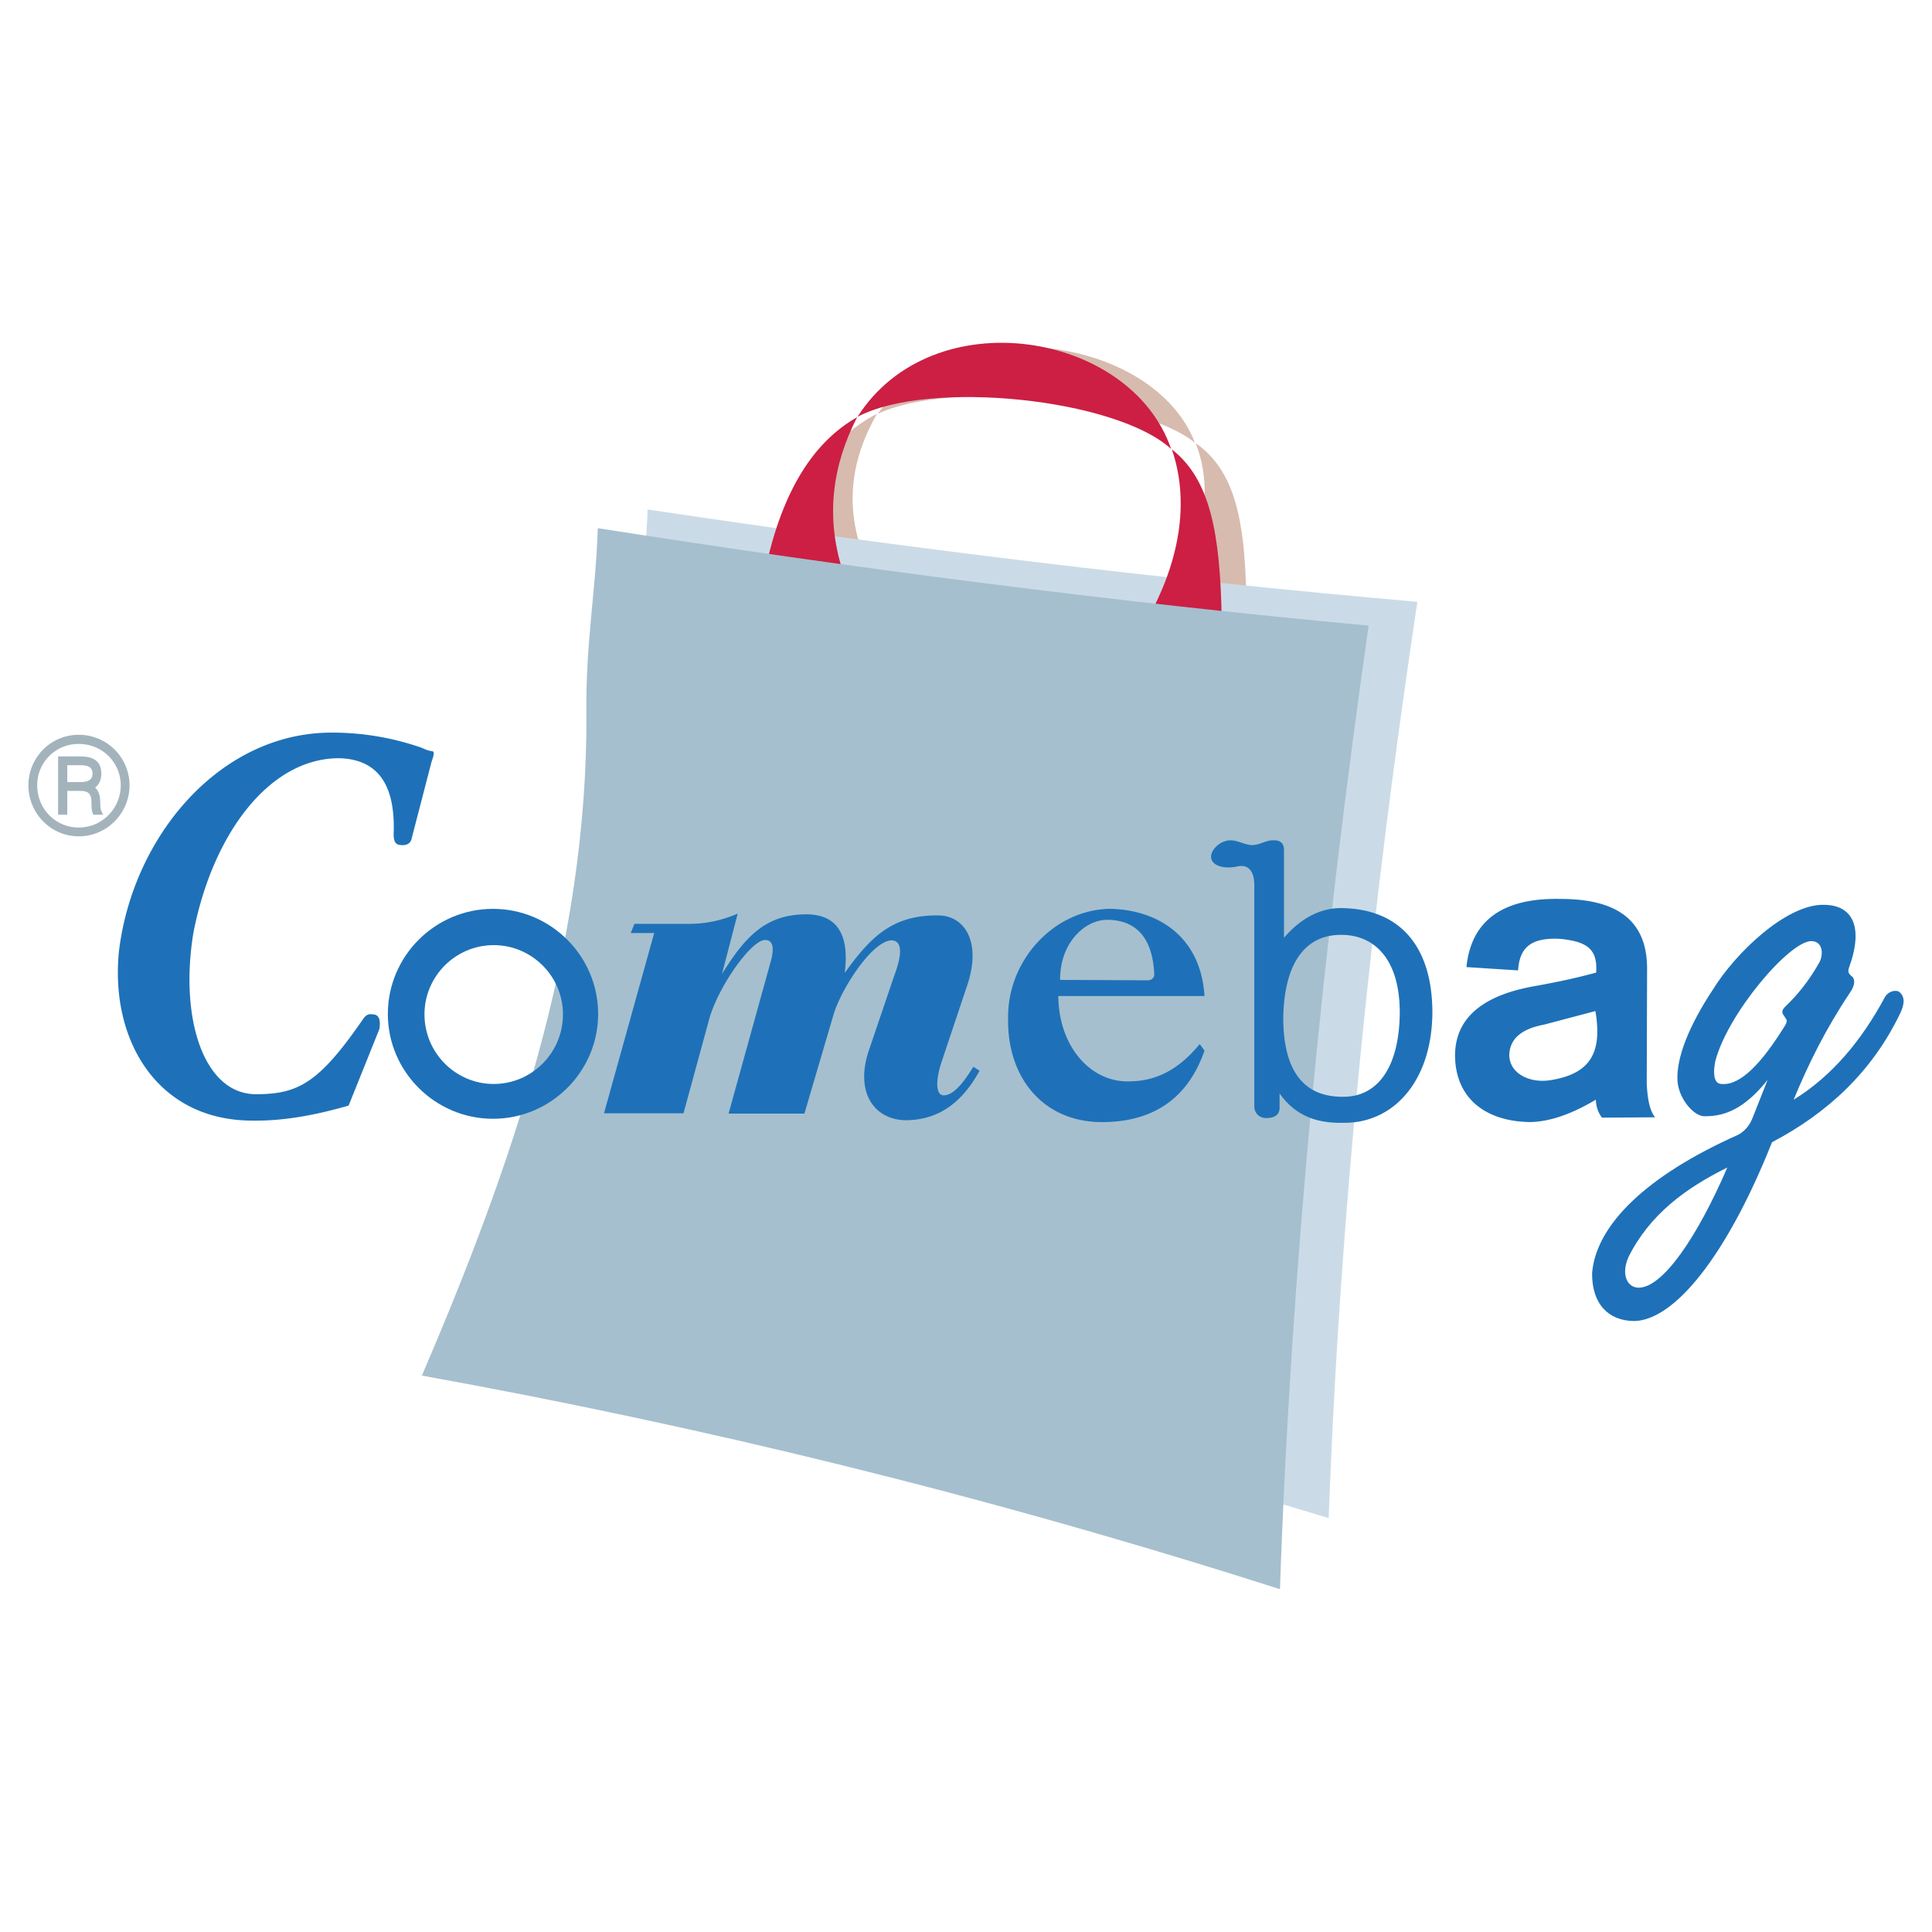
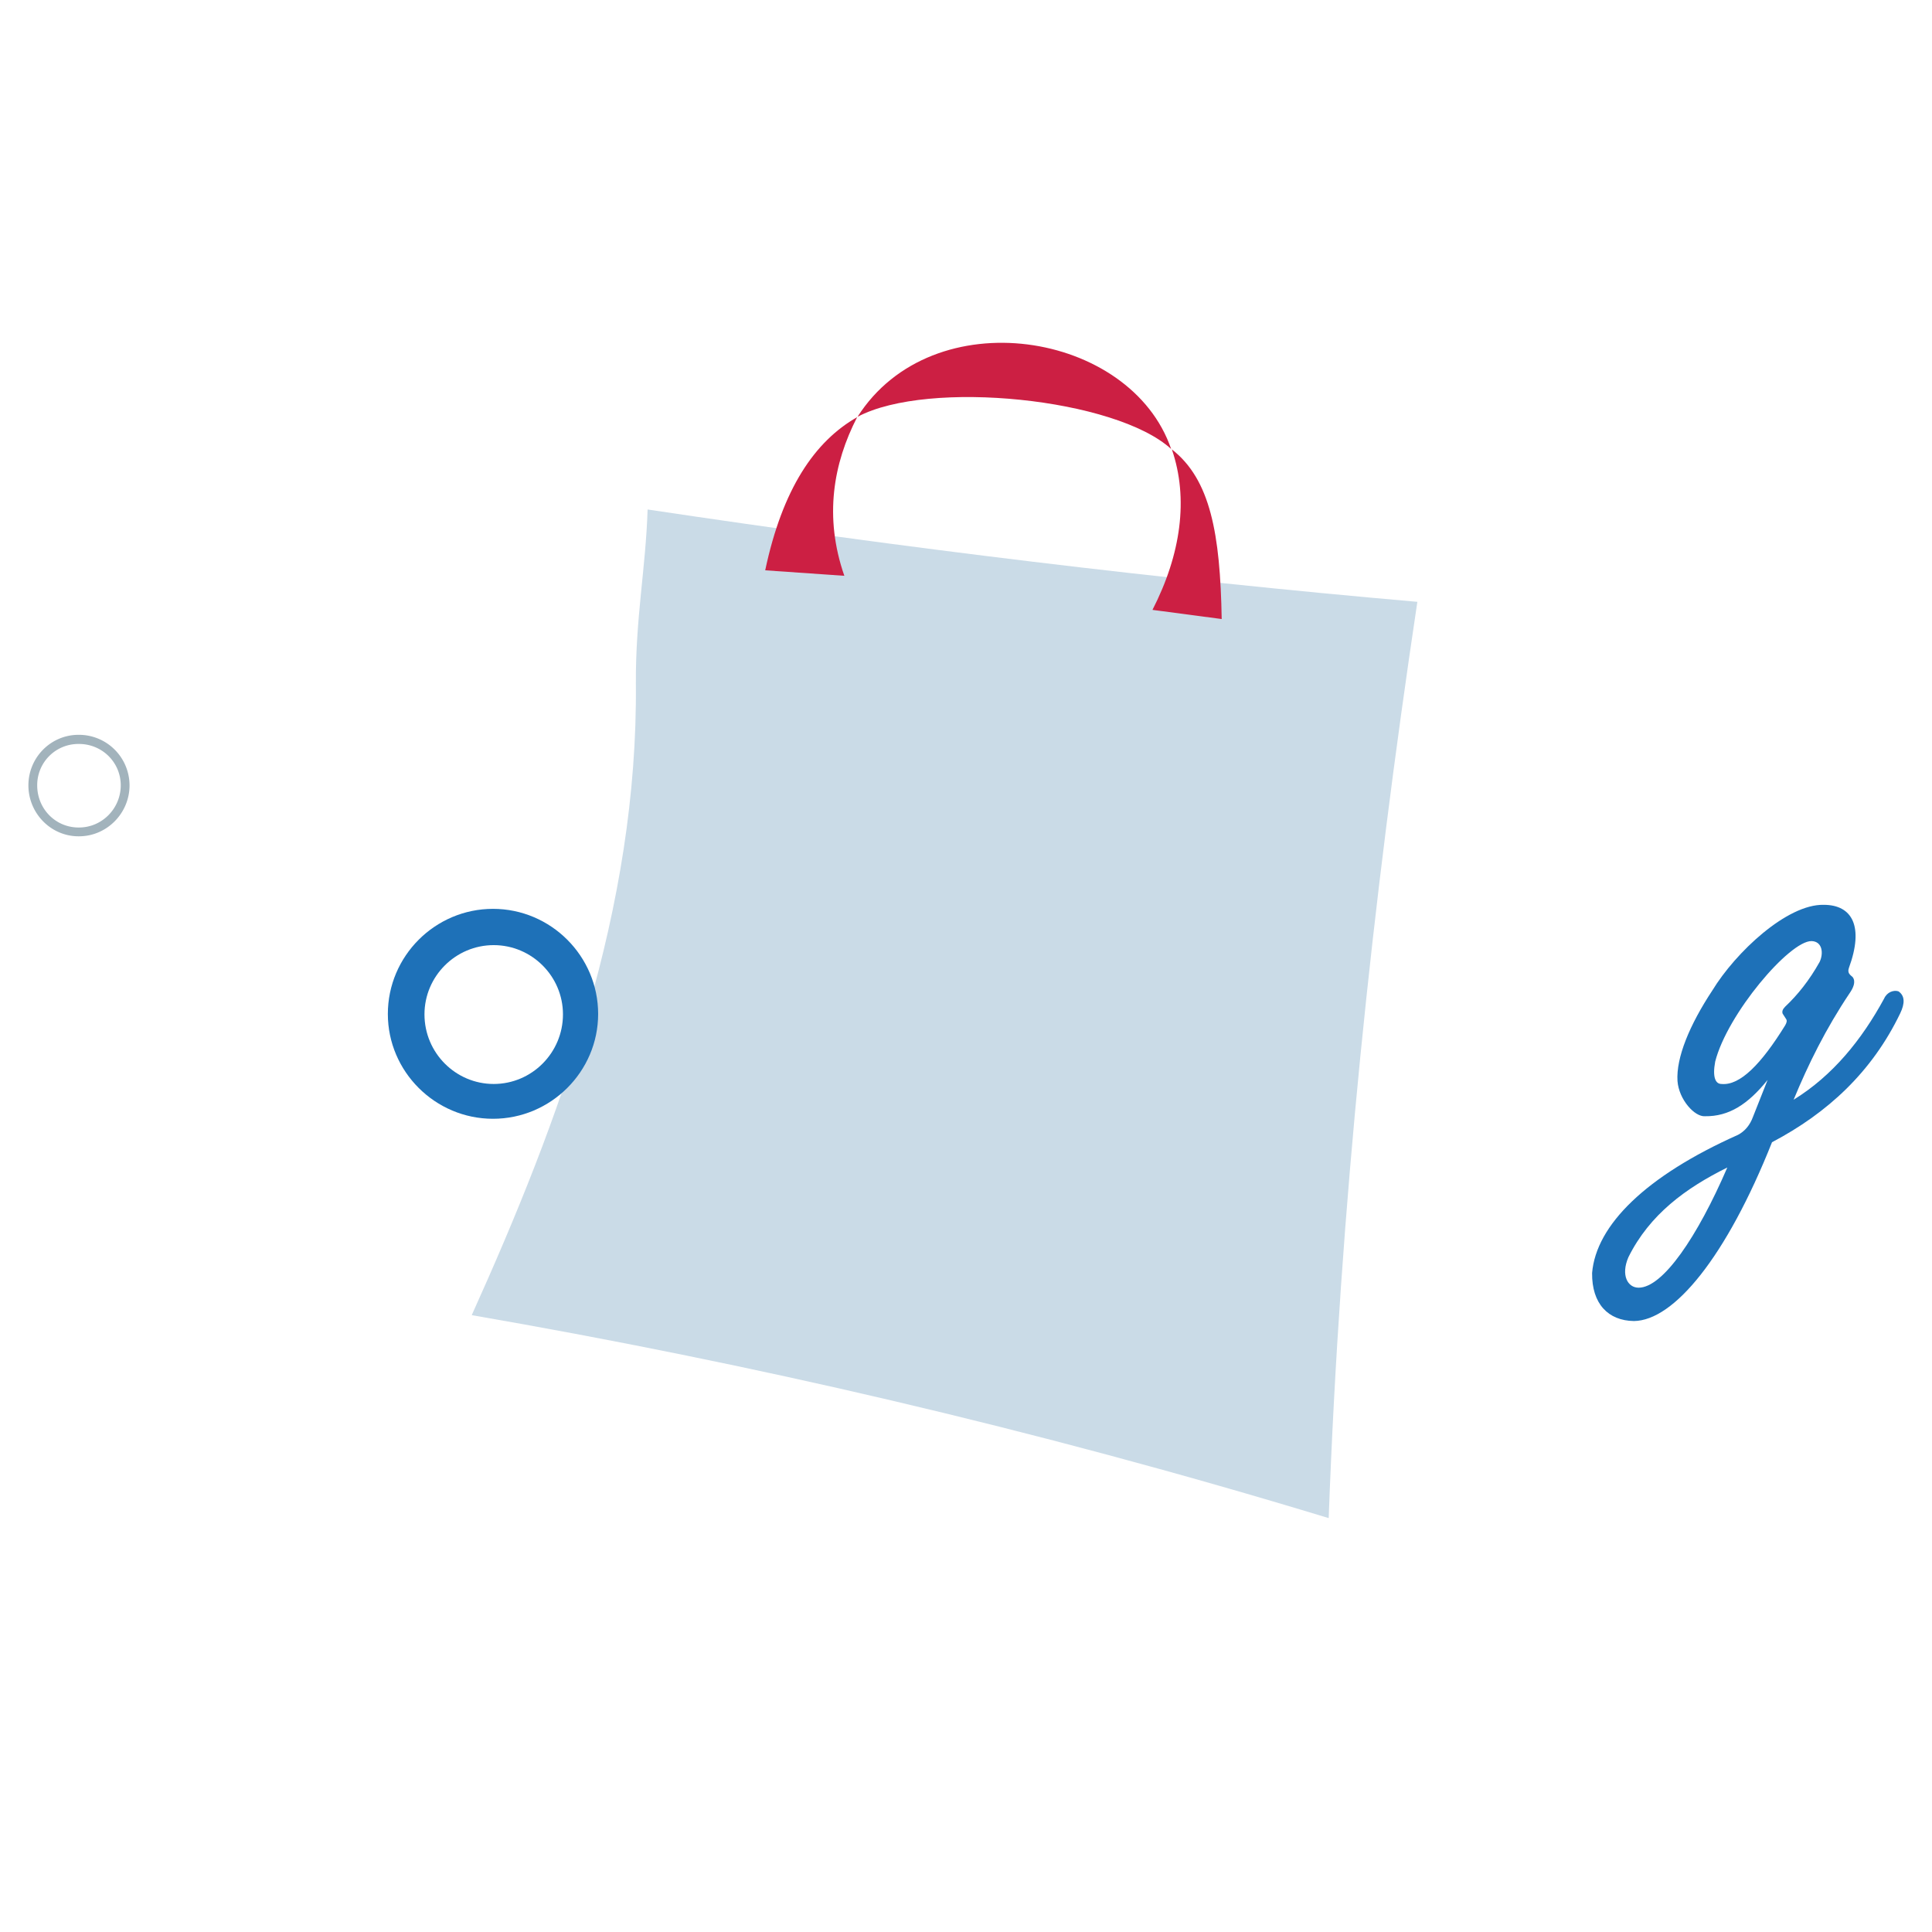
<svg xmlns="http://www.w3.org/2000/svg" width="2500" height="2500" viewBox="0 0 192.756 192.756">
  <g fill-rule="evenodd" clip-rule="evenodd">
-     <path fill="#fff" d="M0 0h192.756v192.756H0V0z" />
-     <path d="M78.208 55.108c1.72-7.31 4.972-11.625 9.283-13.816-2.409 4.204-3.362 8.991-1.278 14.292l-8.005-.476zM124.338 59.495c-.146-7.678-1.168-12.575-5.043-15.28 1.717 4.422.914 9.469-2.01 14.438l7.053.842zM87.567 41.292c7.566-10.637 27.562-7.749 31.656 2.888-5.557-4.534-24.528-6.29-31.656-2.888z" fill="#d7bbae" />
    <path d="M64.612 50.832c25.622 3.837 51.173 6.981 76.798 9.212-4.498 30.008-7.713 60.385-8.846 91.418-29.682-9.027-58.047-15.498-85.499-20.25 8.845-19.592 16.594-40.575 16.376-63.055-.035-6.506.986-11.478 1.171-17.325z" fill="#cadbe7" />
    <path d="M76.345 56.9c1.717-8.116 4.933-12.867 9.173-15.28-2.374 4.604-3.326 9.944-1.278 15.827l-7.895-.547zM121.889 61.761c-.146-8.516-1.131-13.927-4.971-16.925 1.68 4.9.914 10.455-1.936 16.012l6.907.913zM85.557 41.584c7.493-11.771 27.268-8.555 31.289 3.216-5.483-5.044-24.2-6.981-31.289-3.216z" fill="#cc1f43" />
-     <path d="M59.64 52.696c25.66 4.022 51.321 7.349 76.909 9.723-4.498 31.546-7.713 63.494-8.848 96.136-29.717-9.506-58.12-16.34-85.608-21.312C50.939 116.63 58.69 94.55 58.505 70.936c-.071-6.836.953-12.098 1.135-18.24z" fill="#a5bfce" />
    <path d="M49.186 111.621c-5.775 0-10.49-4.715-10.49-10.455 0-5.775 4.715-10.49 10.49-10.49s10.491 4.715 10.491 10.49c-.001 5.74-4.716 10.455-10.491 10.455zm.071-3.473c3.801 0 6.91-3.109 6.91-6.945 0-3.803-3.108-6.908-6.91-6.908s-6.907 3.105-6.907 6.908c0 3.836 3.106 6.945 6.907 6.945z" fill="#1e71b8" />
-     <path d="M33.066 73.094c-11.15 0-19.849 10.38-21.202 21.858-.878 8.77 3.766 16.741 13.121 16.85 3.365.072 6.617-.584 9.798-1.498l3.07-7.643c.146-.984-.072-1.459-.693-1.459-.367-.076-.66.07-.914.438-4.425 6.434-6.507 7.529-10.711 7.529-5.154 0-7.639-7.422-6.25-16.045 1.899-9.87 7.567-17.511 14.584-17.475 3.655.11 5.557 2.413 5.411 7.385-.039.95.182 1.281.767 1.281.439.036.839-.11.986-.514l2.01-7.749c.146-.439.367-1.024.11-1.096-.329-.036-.657-.146-1.024-.329a27.023 27.023 0 0 0-9.063-1.533zM63.295 92.172h5.189c1.902.039 3.584-.364 5.118-1.021L72.03 97.18c2.267-3.655 4.315-5.957 8.409-5.957 2.959 0 4.351 1.867 3.837 5.85 2.595-3.619 4.79-5.813 9.395-5.739 2.523.036 4.351 2.595 2.777 7.127l-2.557 7.639c-.585 1.863-.478 3.145.218 3.18.768.037 1.718-.73 2.999-2.852l.621.404c-1.645 2.998-3.912 4.896-7.31 4.932-2.998 0-5.119-2.52-3.801-6.76l2.556-7.531c.842-2.228.878-3.58-.183-3.655-1.935 0-5.008 4.75-5.811 7.348l-2.924 9.941h-7.567l4.205-15.169c.4-1.463.182-2.156-.549-2.156-1.353-.036-4.604 4.533-5.557 7.785l-2.595 9.506h-7.932l5.008-17.983h-2.341l.367-.918zM109.719 111.949c-5.74-.109-9.285-4.533-9.139-10.455-.039-5.703 4.568-10.71 10.123-10.821 4.789.075 9.102 2.745 9.469 8.702h-14.584c.035 4.934 3.105 8.48 6.836 8.516 2.777.037 5.078-1.059 7.273-3.727l.475.658c-1.719 4.971-5.375 7.199-10.453 7.127zm4.785-14.144c.404 0 .621-.258.66-.514-.146-3.984-2.049-5.519-4.715-5.519-2.23 0-4.719 2.338-4.68 5.993l8.735.04zM134.172 112.021c-2.67.074-4.826-.586-6.508-2.924v1.463c0 .768-.695.986-1.277.986-.695.035-1.246-.439-1.246-1.207V88.335c0-1.606-.729-2.084-1.643-1.899-1.463.328-2.668-.11-2.668-.953 0-.729.912-1.642 1.938-1.642.73 0 1.389.436 2.119.475.84 0 1.426-.514 2.156-.475.586-.039 1.061.218 1.061.949v8.773c1.463-1.72 3.398-2.962 5.664-2.962 5.85.036 9.178 3.766 9.141 10.564-.11 6.872-3.987 10.856-8.737 10.856zm-.147-2.595c3.508 0 5.592-3.068 5.629-8.406 0-5.521-2.705-7.787-5.887-7.748-3.434 0-5.664 2.667-5.738 8.369.039 5.08 1.938 7.822 5.996 7.785zM152.74 111.949c-4.641-.035-7.604-2.486-7.568-6.764.074-4.02 3.365-5.992 7.934-6.799 2.268-.4 4.277-.84 6.141-1.35.182-2.452-1.061-3.109-3.58-3.366-2.816-.146-4.059.768-4.205 3.145l-5.154-.329c.404-3.984 2.852-6.946 9.395-6.799 5.559 0 8.627 2.084 8.627 6.945l-.035 11.441c.07 1.719.363 2.852.84 3.4l-5.301.035c-.404-.51-.586-1.135-.621-1.791-2.158 1.283-4.315 2.158-6.473 2.232zm1.092-4.117c.254.002.512-.012.773-.051 4.131-.621 5.262-2.812 4.568-6.908l-5.117 1.354c-2.377.439-3.398 1.5-3.473 2.959-.032 1.632 1.476 2.619 3.249 2.646z" fill="#1e71b8" />
    <path d="M163.012 131.799c-2.559-.035-4.201-1.717-4.168-4.791.402-4.785 5.375-9.686 14.547-13.779.697-.365 1.207-.986 1.5-1.789l1.463-3.695c-1.973 2.449-3.875 3.656-6.25 3.621-1.023.074-2.596-1.646-2.74-3.51-.146-2.338 1.205-5.594 3.469-9.027 2.342-3.84 7.459-8.629 11.115-8.555 2.887 0 4.02 2.195 2.52 6.29-.182.51.111.691.367.914.365.475.035 1.131-.293 1.605-2.377 3.547-4.129 7.092-5.592 10.637 3.912-2.412 6.799-5.992 9.027-10.088.291-.658.951-.877 1.426-.73.658.439.658 1.207.184 2.191-2.814 5.85-7.238 9.943-12.793 12.867-4.569 11.478-9.8 17.804-13.782 17.839zm.474-3.326c2.412 0 5.85-5.045 8.848-11.99-4.133 2.045-7.752 4.68-9.871 8.955-.768 1.792-.072 3.035 1.023 3.035zm8.264-20.325c1.861.182 3.982-2.01 6.357-5.85.145-.254.221-.475.074-.658l-.328-.51c-.076-.221 0-.439.254-.695 1.244-1.17 2.412-2.631 3.436-4.459.404-.842.293-2.048-.803-2.084-2.195-.036-8.408 7.273-9.615 12.025-.293 1.575.039 2.231.625 2.231z" fill="#1e71b8" />
    <path d="M7.881 73.312h-.039c-2.777 0-5.008 2.267-5.008 5.043 0 2.78 2.231 5.083 5.008 5.083h.039c2.777 0 5.043-2.302 5.043-5.083a5.053 5.053 0 0 0-5.043-5.043zm0 9.248h-.039c-2.302 0-4.13-1.863-4.13-4.205a4.103 4.103 0 0 1 4.13-4.13h.039c2.302 0 4.166 1.828 4.166 4.13s-1.863 4.205-4.166 4.205z" fill="#a2b3bc" />
-     <path d="M9.488 78.577c.329-.257.621-.66.621-1.389 0-1.463-1.096-1.72-2.12-1.72H5.797v5.814h.914v-2.377h1.277c.731 0 1.135.218 1.135 1.096 0 .439 0 .914.182 1.281h.986c-.254-.439-.29-.624-.29-1.281 0-.696-.22-1.171-.513-1.424zm-1.425-.55H6.711v-1.681H8.063c.585 0 1.17.11 1.17.842.001.692-.584.839-1.17.839z" fill="#a2b3bc" />
  </g>
</svg>